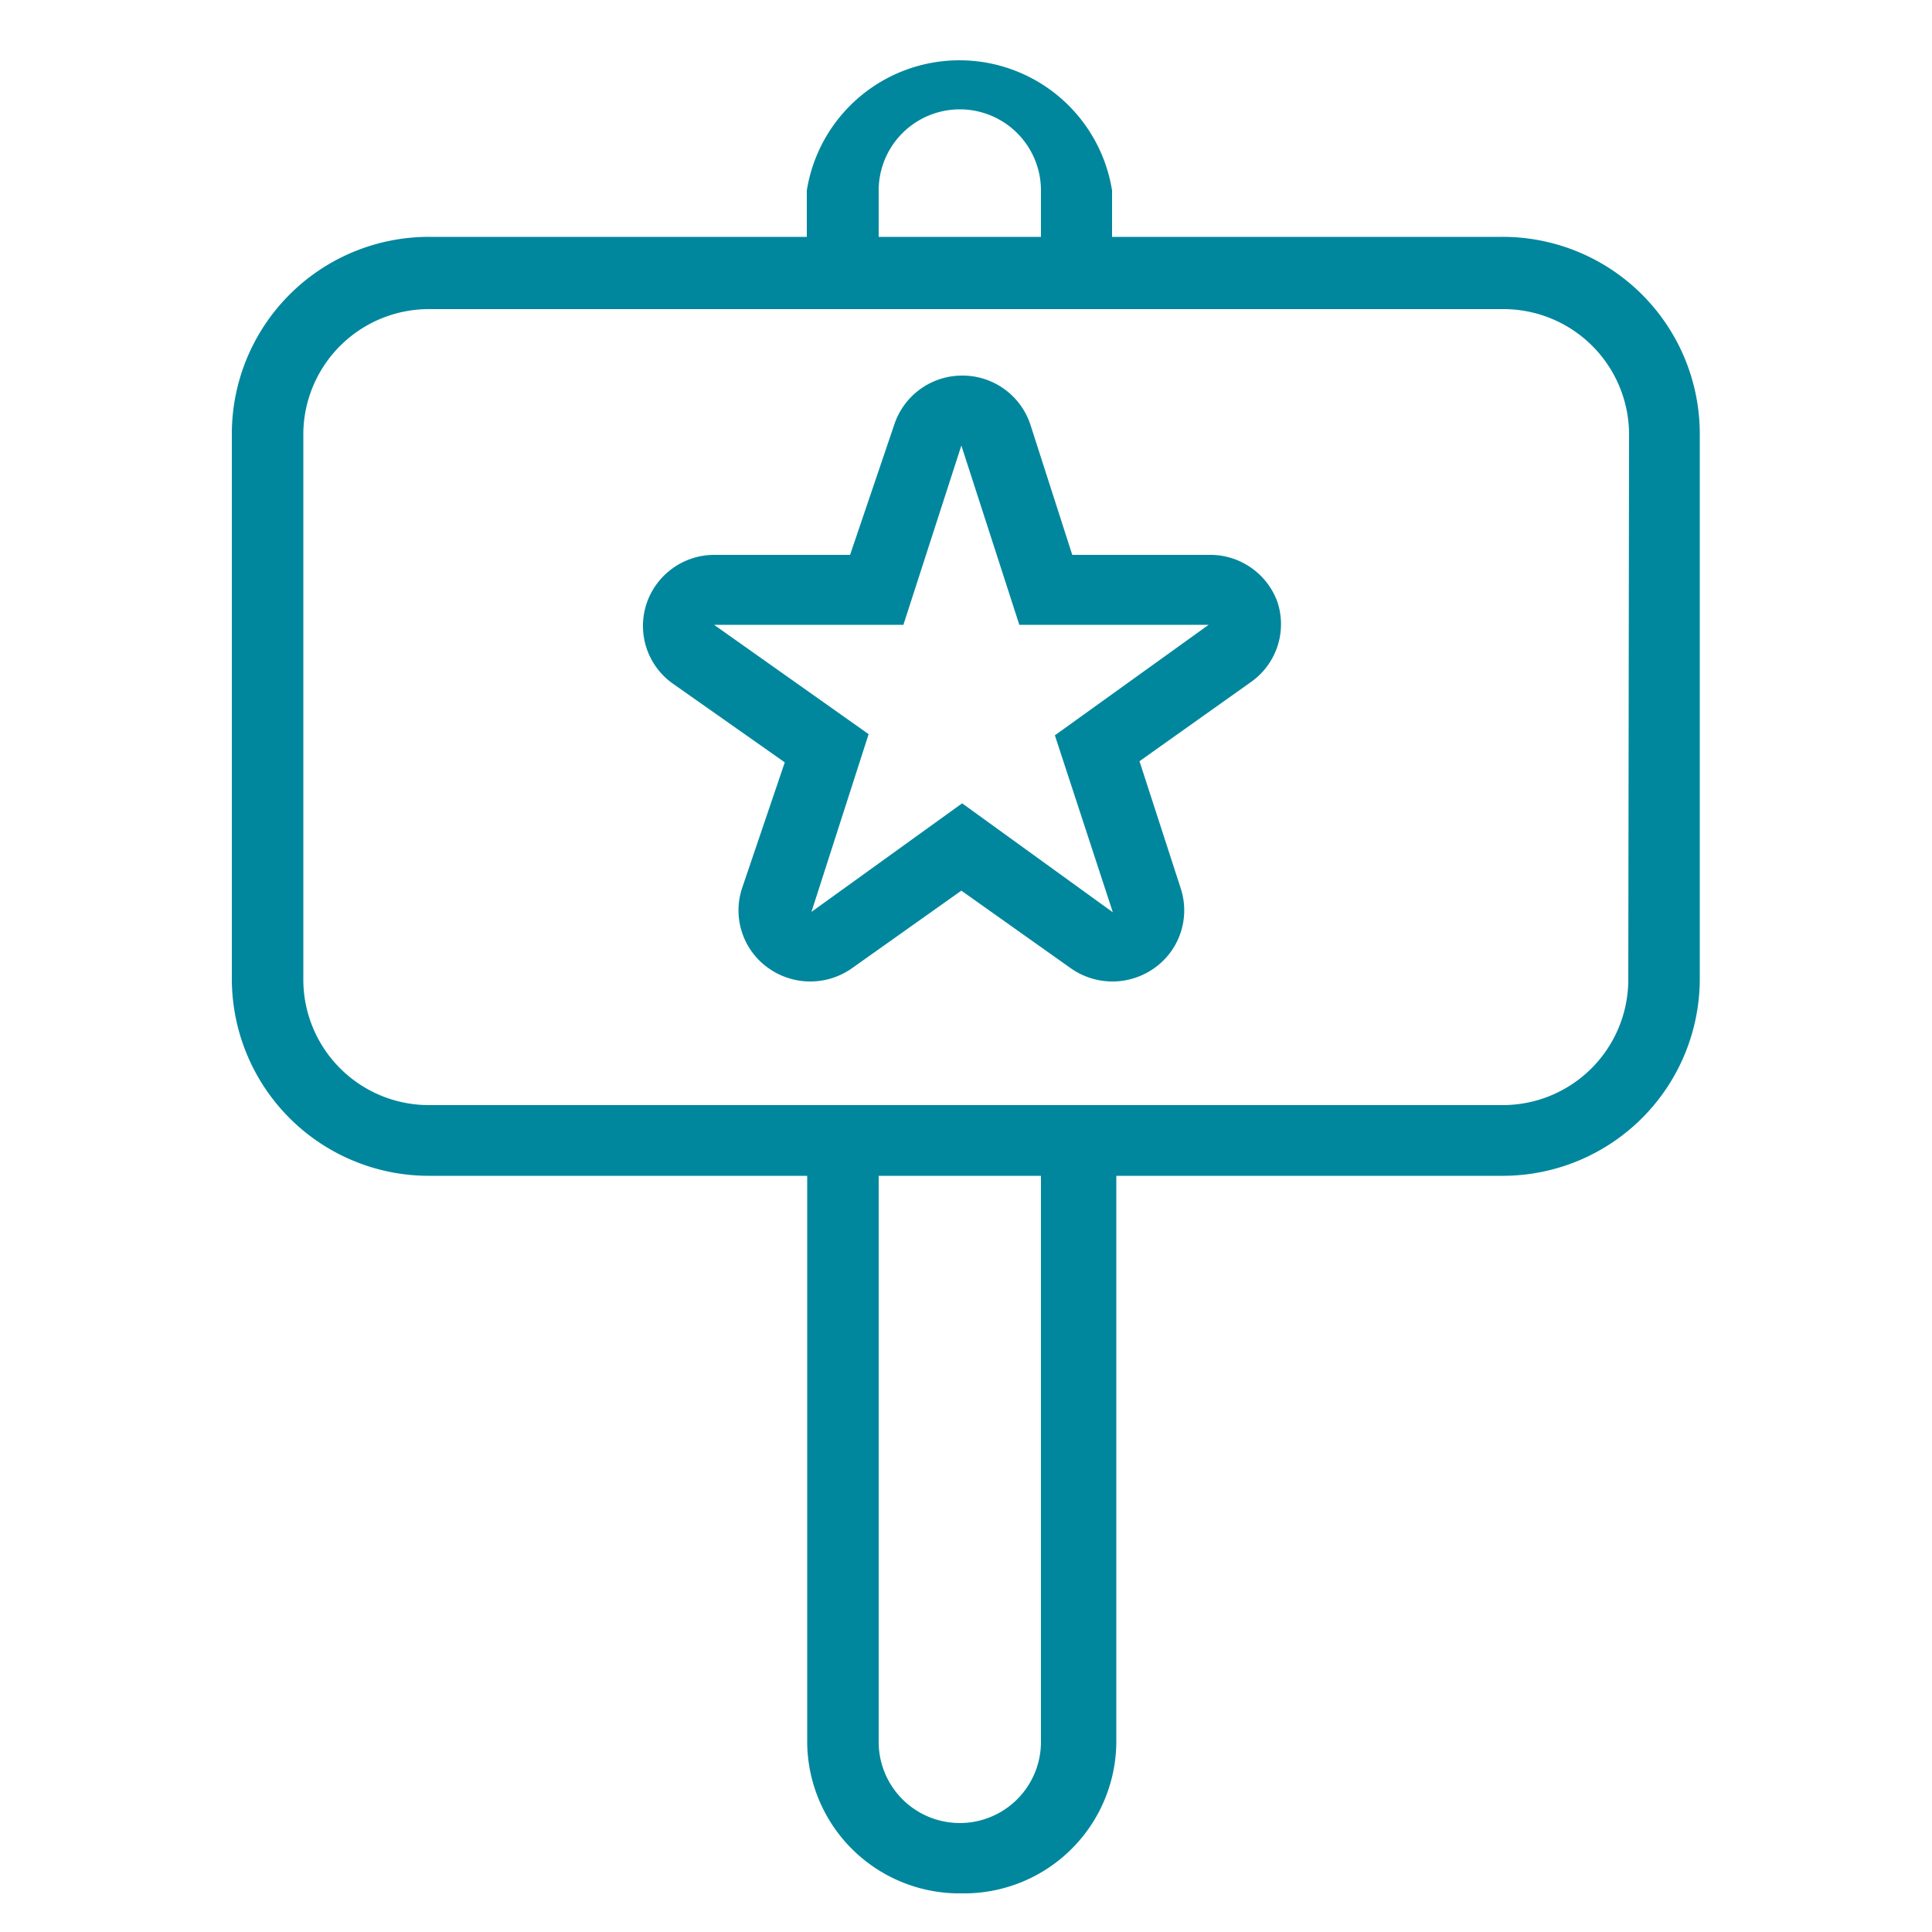
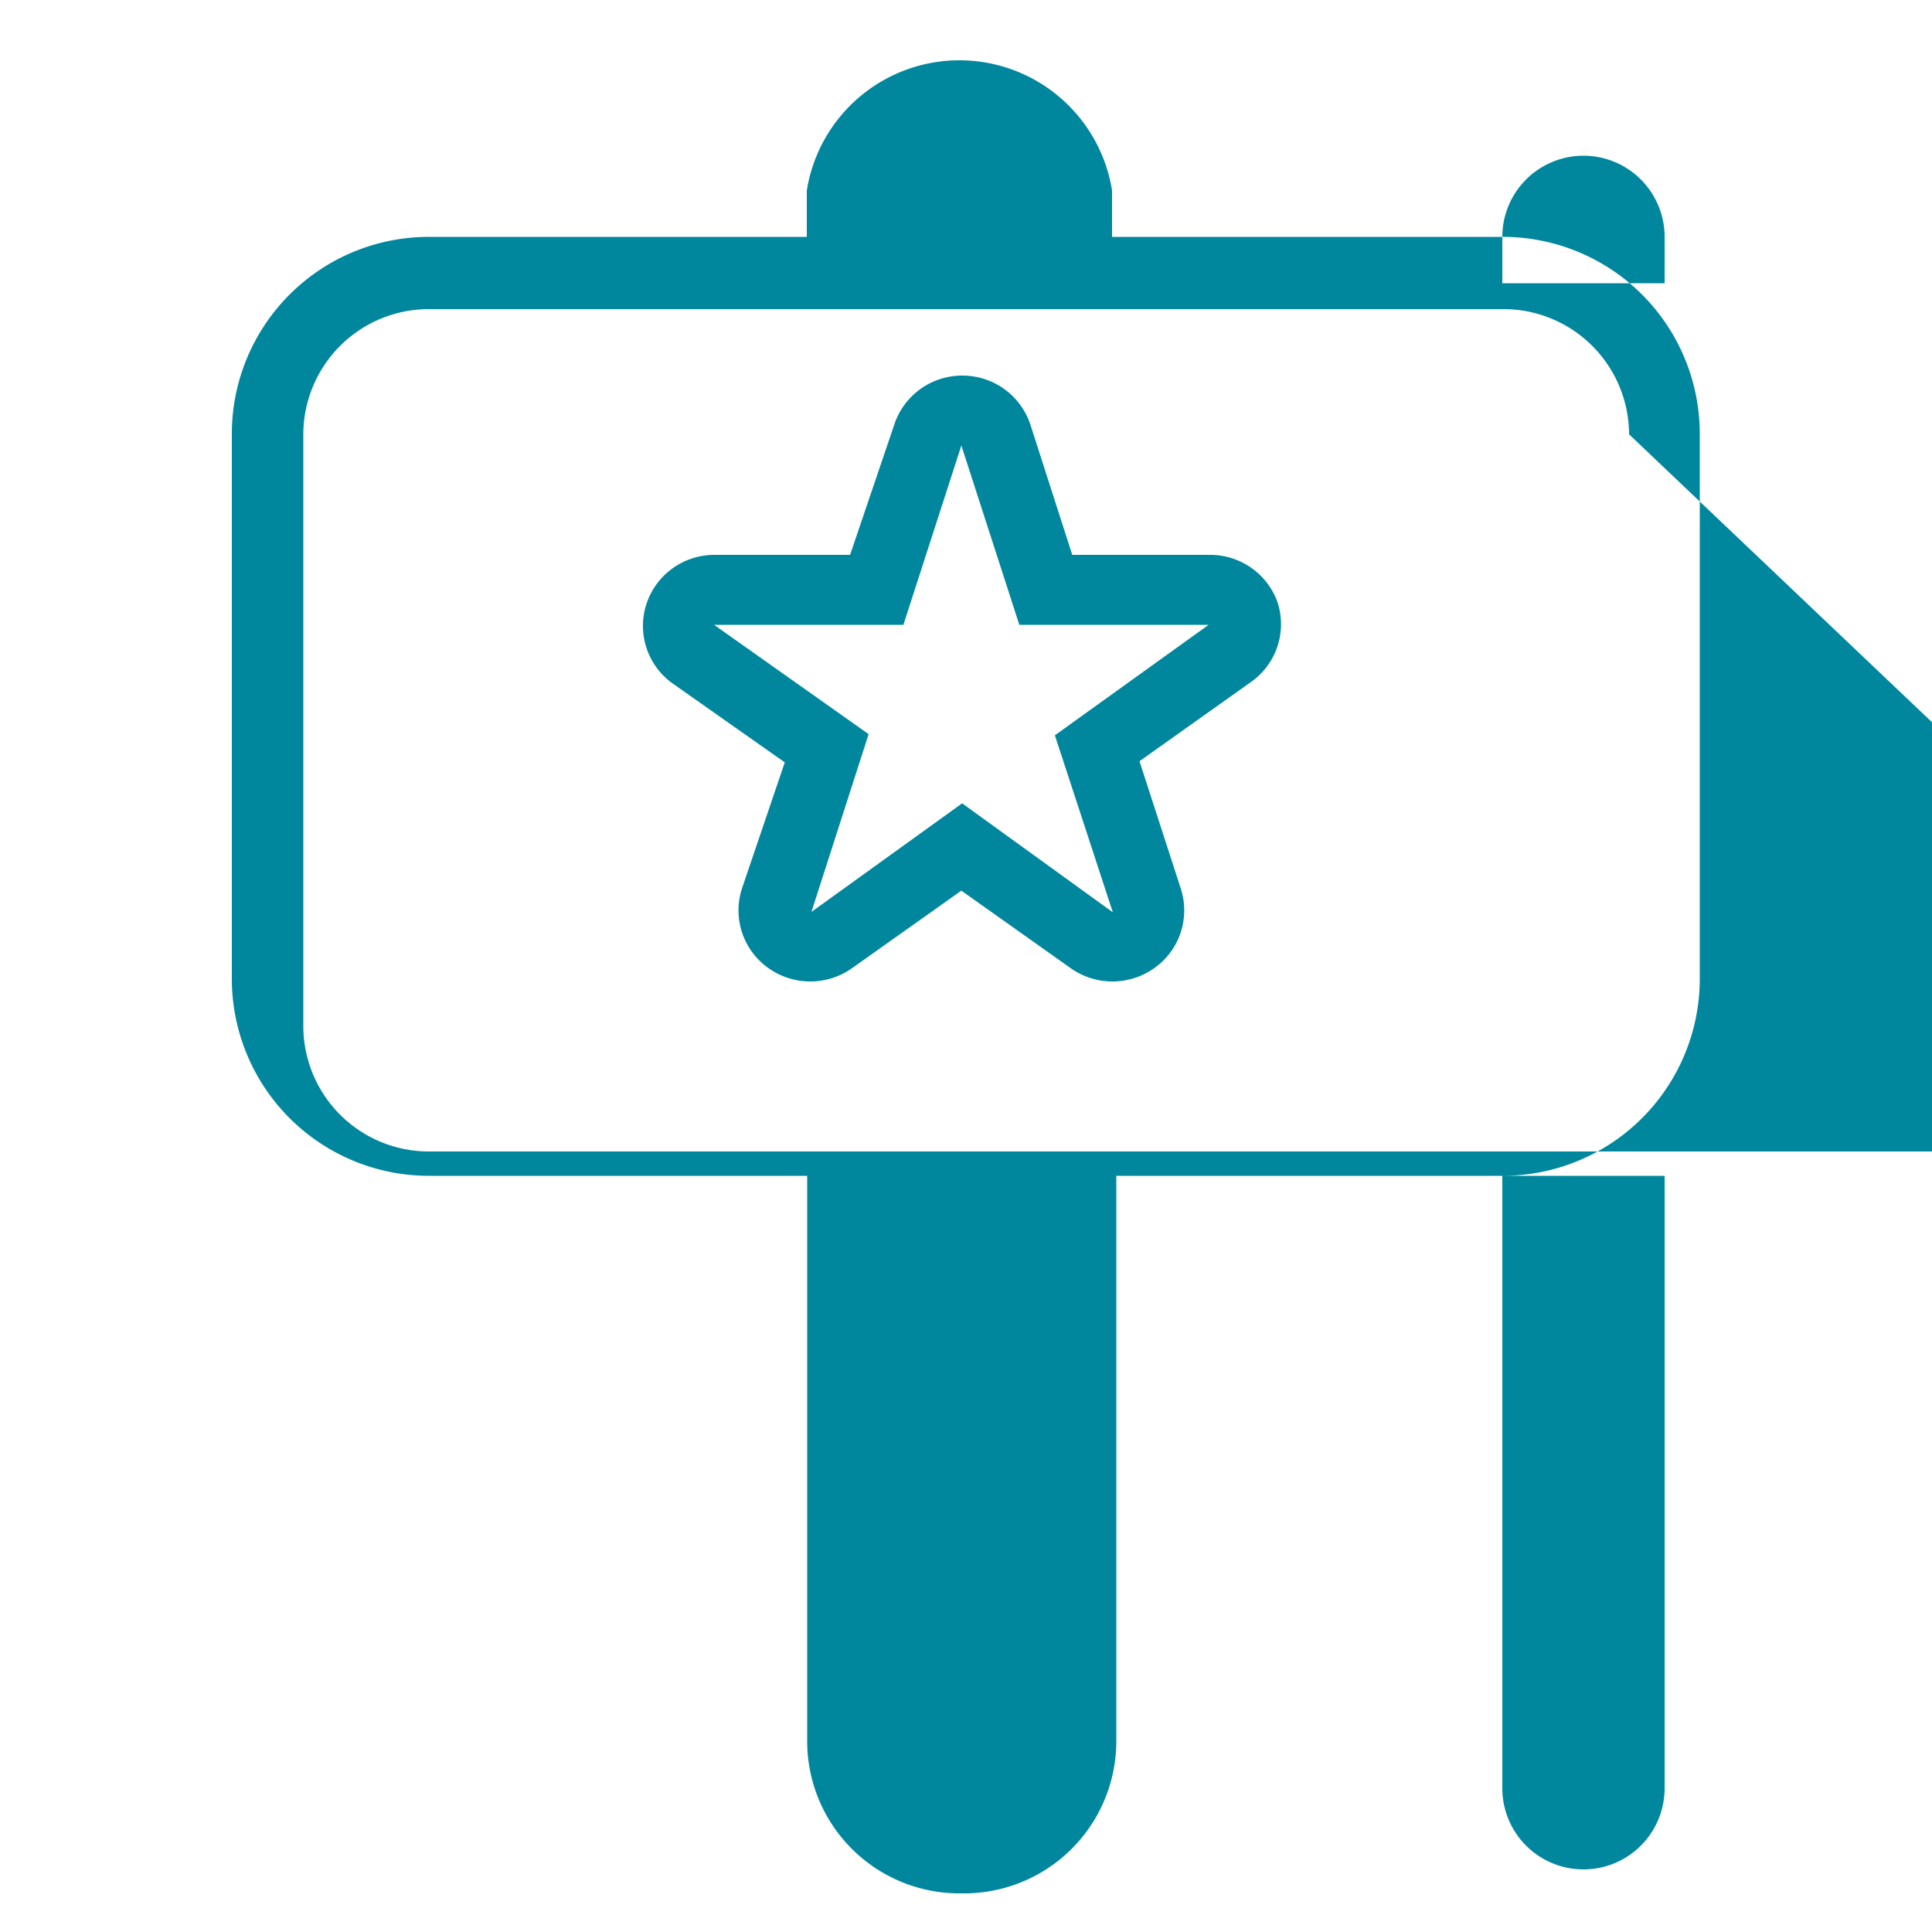
<svg xmlns="http://www.w3.org/2000/svg" viewBox="0 0 50 50">
  <defs>
    <style>.cls-1{fill:#00879d;}</style>
  </defs>
  <title>web-gramar</title>
-   <path d="M38.88 6.13h-10.1v-1.2a4 4 0 0 0-7.9 0v1.2h-9.76A5.1 5.1 0 0 0 6 11.2v14.16a5.1 5.1 0 0 0 5.12 5.07h9.77v14.65a3.94 3.94 0 0 0 4 3.92 3.94 3.94 0 0 0 4-3.92V30.43h10a5.1 5.1 0 0 0 5.1-5.07V11.2a5.1 5.1 0 0 0-5.12-5.07zm-16.14-1.2a2.1 2.1 0 0 1 4.2 0v1.2h-4.2v-1.2zm4.2 40.15a2.1 2.1 0 0 1-4.2 0V30.43h4.2v14.65zm15.2-19.72a3.25 3.25 0 0 1-3.25 3.24H11.1a3.25 3.25 0 0 1-3.25-3.24V11.2A3.25 3.25 0 0 1 11.1 8H38.9a3.25 3.25 0 0 1 3.26 3.24zM31.3 14.36h-3.55L26.67 11a1.85 1.85 0 0 0-1.77-1.28A1.85 1.85 0 0 0 23.14 11L22 14.36h-3.5a1.85 1.85 0 0 0-1.77 1.27 1.83 1.83 0 0 0 .68 2.06l2.9 2.04L19.2 23a1.83 1.83 0 0 0 .68 2.05 1.87 1.87 0 0 0 2.18 0l2.82-2 2.82 2a1.87 1.87 0 0 0 2.18 0 1.83 1.83 0 0 0 .68-2.05l-1.07-3.3 2.9-2.06a1.83 1.83 0 0 0 .67-2.06 1.85 1.85 0 0 0-1.77-1.22zm-4 4.67l1.5 4.58-3.9-2.82L21 23.6l1.48-4.6-4-2.83h4.9l1.5-4.64 1.5 4.64h4.9z" class="cls-1" />
+   <path d="M38.88 6.13h-10.1v-1.2a4 4 0 0 0-7.9 0v1.2h-9.76A5.1 5.1 0 0 0 6 11.2v14.16a5.1 5.1 0 0 0 5.12 5.07h9.77v14.65a3.94 3.94 0 0 0 4 3.92 3.94 3.94 0 0 0 4-3.92V30.43h10a5.1 5.1 0 0 0 5.1-5.07V11.2a5.1 5.1 0 0 0-5.12-5.07za2.1 2.1 0 0 1 4.2 0v1.2h-4.2v-1.2zm4.2 40.15a2.1 2.1 0 0 1-4.2 0V30.43h4.2v14.65zm15.2-19.72a3.25 3.25 0 0 1-3.25 3.24H11.1a3.25 3.25 0 0 1-3.25-3.24V11.2A3.25 3.25 0 0 1 11.1 8H38.9a3.25 3.25 0 0 1 3.26 3.24zM31.3 14.36h-3.55L26.67 11a1.85 1.85 0 0 0-1.77-1.28A1.85 1.85 0 0 0 23.14 11L22 14.36h-3.5a1.85 1.85 0 0 0-1.77 1.27 1.83 1.83 0 0 0 .68 2.06l2.9 2.04L19.2 23a1.83 1.83 0 0 0 .68 2.05 1.87 1.87 0 0 0 2.18 0l2.82-2 2.82 2a1.87 1.87 0 0 0 2.18 0 1.83 1.83 0 0 0 .68-2.05l-1.07-3.3 2.9-2.06a1.83 1.83 0 0 0 .67-2.06 1.85 1.85 0 0 0-1.77-1.22zm-4 4.67l1.5 4.58-3.9-2.82L21 23.6l1.48-4.6-4-2.83h4.9l1.5-4.64 1.5 4.64h4.9z" class="cls-1" />
</svg>